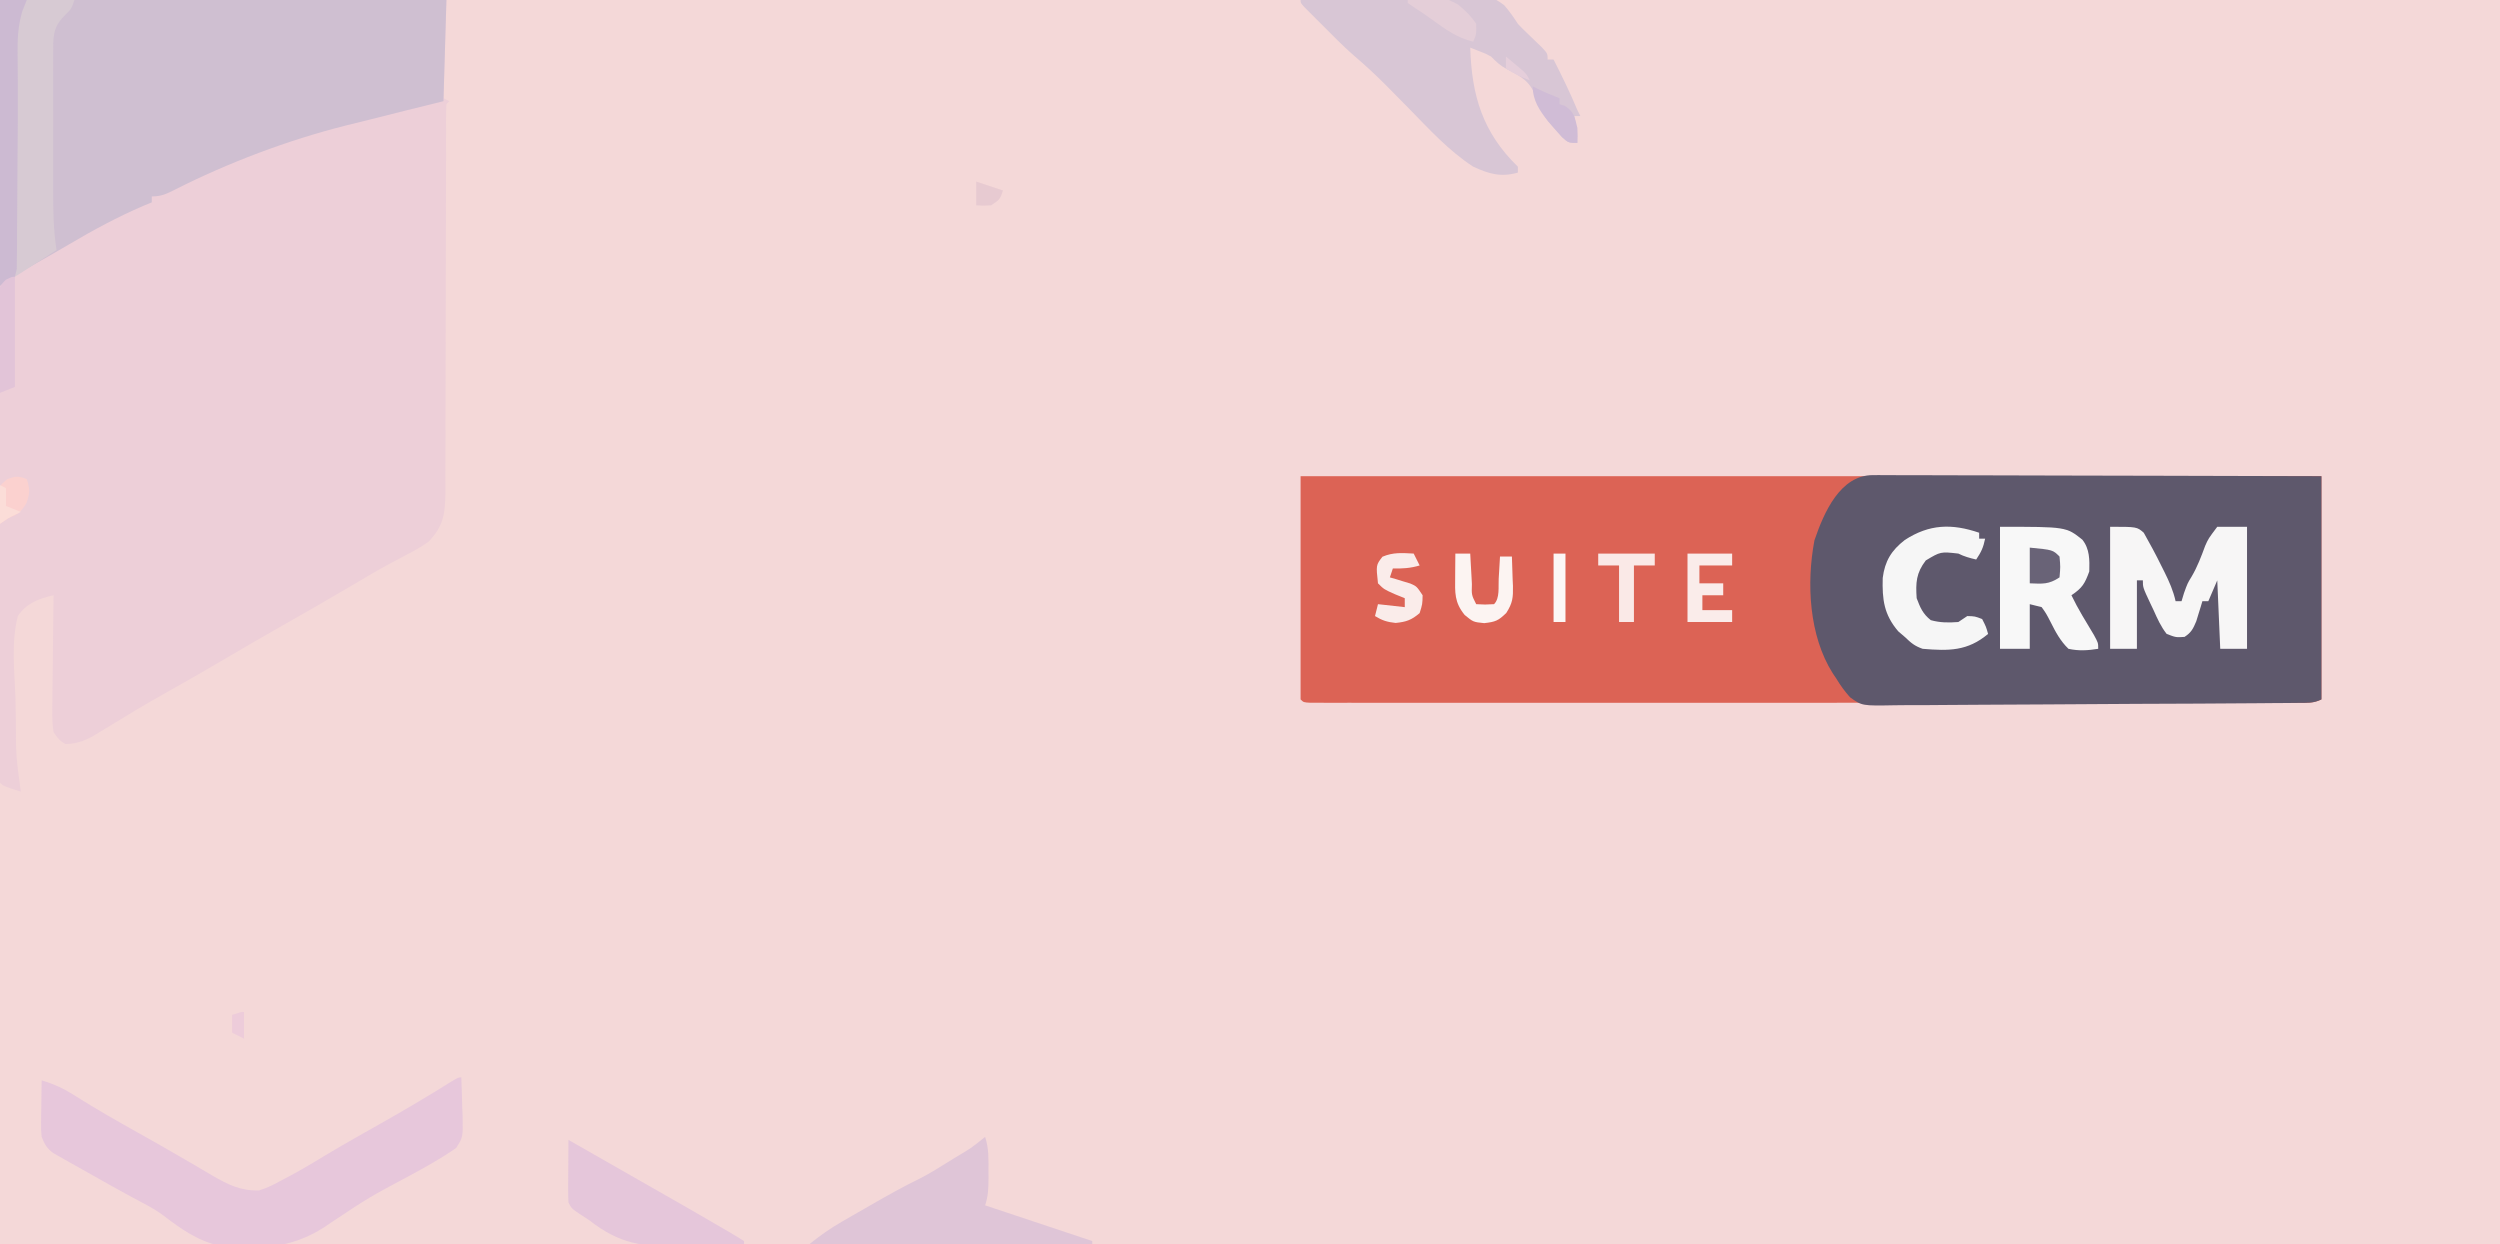
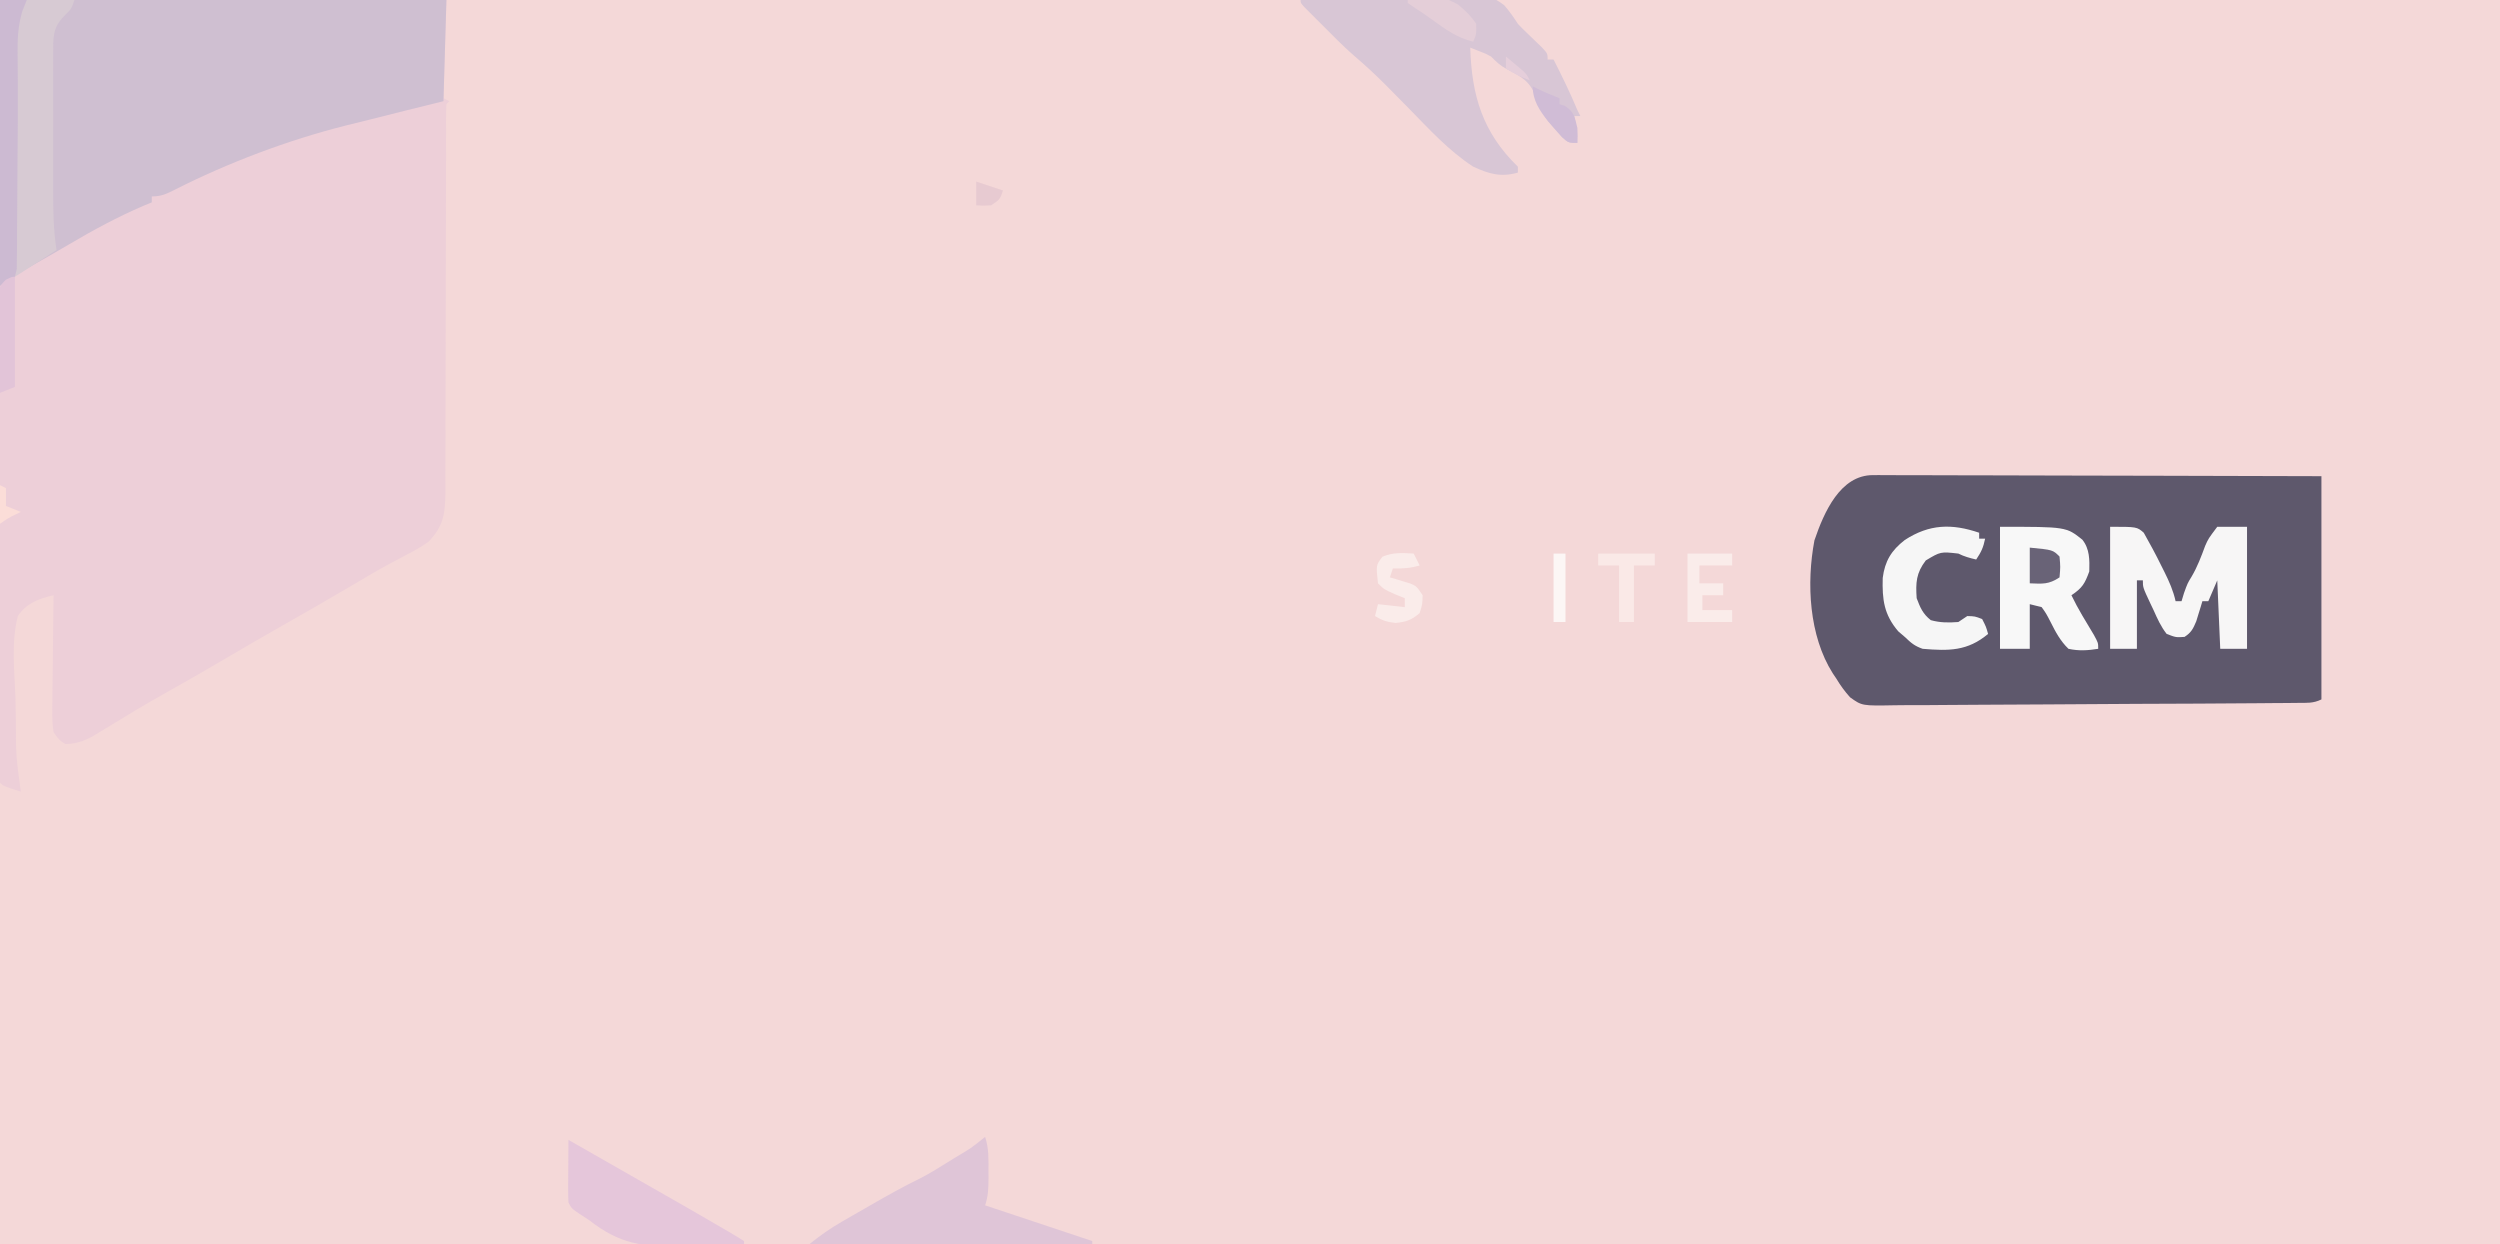
<svg xmlns="http://www.w3.org/2000/svg" width="840" height="418">
  <rect width="100%" height="100%" fill="#333333" stroke="none" />
  <path d="M0 0 C277.2 0 554.4 0 840 0 C840 137.94 840 275.88 840 418 C562.8 418 285.6 418 0 418 C0 280.06 0 142.12 0 0 Z " fill="#F4D8D8" transform="translate(0,0)" />
  <path d="M0 0 C49.5 0 99 0 150 0 C149.67 10.89 149.34 21.78 149 33 C149.66 33.33 150.32 33.66 151 34 C150.67 34.33 150.34 34.66 150 35 C149.902 36.794 149.875 38.592 149.875 40.388 C149.873 41.557 149.87 42.727 149.868 43.931 C149.87 45.226 149.872 46.52 149.874 47.854 C149.873 49.222 149.871 50.59 149.868 51.958 C149.864 54.912 149.862 57.866 149.862 60.819 C149.861 65.492 149.848 70.165 149.832 74.838 C149.83 75.627 149.827 76.415 149.825 77.227 C149.819 78.839 149.814 80.451 149.809 82.063 C149.774 92.946 149.747 103.829 149.75 114.712 C149.751 122.048 149.735 129.382 149.699 136.717 C149.68 140.599 149.671 144.481 149.683 148.363 C149.695 152.019 149.683 155.674 149.654 159.33 C149.644 161.305 149.659 163.281 149.674 165.256 C149.59 172.525 149.103 176.667 144 182 C141.677 183.68 139.305 185.018 136.75 186.312 C135.319 187.076 133.89 187.842 132.461 188.609 C131.726 188.999 130.991 189.389 130.233 189.791 C126.555 191.782 122.969 193.924 119.375 196.062 C110.842 201.11 102.238 206.024 93.617 210.922 C87.256 214.544 80.927 218.213 74.625 221.938 C68.308 225.671 61.942 229.303 55.537 232.882 C49.247 236.404 43.075 240.106 36.938 243.887 C35.886 244.522 34.834 245.158 33.75 245.812 C32.796 246.396 31.842 246.98 30.859 247.582 C27.741 249.128 25.488 249.939 22 250 C19.844 248.656 19.844 248.656 18 246 C17.437 242.514 17.536 239.07 17.609 235.547 C17.615 234.532 17.621 233.516 17.627 232.47 C17.649 229.23 17.699 225.99 17.75 222.75 C17.77 220.552 17.788 218.354 17.805 216.156 C17.849 210.77 17.916 205.385 18 200 C13.111 201.088 8.823 202.711 6 207 C3.753 215.701 4.842 225.238 5.188 234.125 C5.239 236.652 5.285 239.18 5.326 241.707 C5.358 253.934 5.358 253.934 7 266 C1.125 264.125 1.125 264.125 0 263 C-0.097 261.593 -0.124 260.18 -0.123 258.77 C-0.125 257.851 -0.127 256.933 -0.129 255.987 C-0.126 254.967 -0.123 253.947 -0.12 252.895 C-0.121 251.82 -0.122 250.746 -0.123 249.638 C-0.125 246.007 -0.119 242.375 -0.114 238.744 C-0.113 236.153 -0.113 233.561 -0.114 230.97 C-0.114 225.376 -0.111 219.782 -0.106 214.188 C-0.098 206.099 -0.095 198.011 -0.094 189.923 C-0.092 176.802 -0.085 163.68 -0.075 150.559 C-0.066 137.809 -0.059 125.06 -0.055 112.311 C-0.055 111.517 -0.054 110.724 -0.054 109.907 C-0.052 103.703 -0.05 97.499 -0.048 91.295 C-0.039 60.863 -0.019 30.432 0 0 Z " fill="#EDCFD8" transform="translate(0,0)" />
-   <path d="M0 0 C113.19 0 226.38 0 343 0 C343 24.75 343 49.5 343 75 C340.362 76.319 338.403 76.125 335.447 76.126 C334.259 76.128 333.071 76.131 331.848 76.134 C330.531 76.132 329.215 76.129 327.859 76.127 C326.455 76.128 325.052 76.13 323.648 76.132 C319.778 76.136 315.908 76.134 312.038 76.131 C307.87 76.128 303.701 76.132 299.533 76.135 C291.362 76.139 283.191 76.138 275.02 76.135 C268.382 76.133 261.745 76.133 255.107 76.134 C253.693 76.134 253.693 76.134 252.25 76.134 C250.334 76.135 248.418 76.135 246.503 76.135 C228.523 76.138 210.543 76.135 192.563 76.129 C177.119 76.125 161.674 76.126 146.229 76.13 C128.314 76.136 110.399 76.138 92.484 76.135 C90.576 76.134 88.667 76.134 86.759 76.134 C85.82 76.134 84.881 76.134 83.913 76.133 C77.279 76.132 70.645 76.134 64.011 76.136 C55.933 76.139 47.855 76.138 39.777 76.133 C35.651 76.13 31.526 76.129 27.4 76.133 C23.629 76.136 19.859 76.134 16.088 76.129 C14.065 76.127 12.042 76.13 10.019 76.134 C8.834 76.131 7.648 76.129 6.427 76.126 C5.396 76.126 4.365 76.126 3.302 76.125 C1 76 1 76 0 75 C0 50.25 0 25.5 0 0 Z " fill="#DC6355" transform="translate(437,160)" />
  <path d="M0 0 C0.644 -0.003 1.287 -0.005 1.951 -0.008 C4.111 -0.013 6.271 0.004 8.432 0.02 C9.979 0.021 11.526 0.021 13.073 0.019 C17.278 0.018 21.482 0.036 25.686 0.057 C30.078 0.075 34.47 0.077 38.863 0.081 C47.182 0.09 55.501 0.115 63.82 0.145 C75.06 0.184 86.301 0.201 97.541 0.218 C115.254 0.246 132.966 0.306 150.679 0.361 C150.679 25.111 150.679 49.861 150.679 75.361 C147.932 76.734 145.715 76.509 142.639 76.535 C141.351 76.548 140.062 76.561 138.735 76.574 C137.299 76.583 135.862 76.592 134.426 76.601 C132.92 76.614 131.414 76.627 129.908 76.641 C116.152 76.757 102.396 76.813 88.64 76.857 C78.471 76.891 68.303 76.95 58.135 77.045 C50.986 77.109 43.837 77.143 36.687 77.154 C32.417 77.162 28.148 77.183 23.878 77.237 C19.858 77.288 15.84 77.3 11.82 77.284 C10.347 77.285 8.875 77.299 7.402 77.328 C-3.689 77.536 -3.689 77.536 -7.714 74.639 C-9.514 72.627 -10.939 70.674 -12.321 68.361 C-12.908 67.492 -12.908 67.492 -13.506 66.605 C-21.505 53.975 -22.388 36.303 -19.673 21.927 C-16.444 12.42 -10.966 -0.026 0 0 Z " fill="#5E586C" transform="translate(629.321,159.639)" />
  <path d="M0 0 C49.5 0 99 0 150 0 C149.67 11.22 149.34 22.44 149 34 C144.751 35.052 140.502 36.104 136.125 37.188 C132.235 38.163 128.348 39.145 124.46 40.129 C121.729 40.817 118.994 41.49 116.258 42.156 C96.68 47.091 76.69 54.654 58.681 63.765 C55.881 65.18 54.194 66 51 66 C51 66.66 51 67.32 51 68 C50.093 68.371 49.185 68.743 48.25 69.125 C39.563 72.865 31.284 77.314 23.156 82.137 C18.549 84.857 13.886 87.476 9.227 90.105 C6.079 91.953 3.037 93.976 0 96 C0 64.32 0 32.64 0 0 Z " fill="#CFBFD1" transform="translate(0,0)" />
-   <path d="M0 0 C0.146 3.395 0.234 6.79 0.312 10.188 C0.375 11.627 0.375 11.627 0.439 13.096 C0.561 20.125 0.561 20.125 -1.758 23.742 C-6.701 27.185 -11.894 30.07 -17.188 32.938 C-30.863 40.219 -30.863 40.219 -43.746 48.773 C-55.14 57.069 -66.972 58.303 -80.82 56.656 C-88.339 55.105 -94.217 50.918 -100.218 46.324 C-102.563 44.582 -105.035 43.22 -107.625 41.875 C-114.191 38.374 -120.674 34.731 -127.142 31.053 C-128.816 30.105 -130.495 29.167 -132.176 28.23 C-133.067 27.721 -133.957 27.212 -134.875 26.688 C-135.636 26.258 -136.396 25.829 -137.18 25.387 C-139.346 23.737 -139.974 22.509 -141 20 C-141.227 17.802 -141.227 17.802 -141.195 15.453 C-141.189 14.609 -141.182 13.764 -141.176 12.895 C-141.159 12.022 -141.142 11.149 -141.125 10.25 C-141.116 9.362 -141.107 8.474 -141.098 7.559 C-141.074 5.372 -141.041 3.186 -141 1 C-136.721 2.276 -133.304 3.889 -129.562 6.312 C-122.572 10.74 -115.389 14.8 -108.17 18.842 C-102.981 21.748 -97.814 24.682 -92.684 27.691 C-91.658 28.287 -90.632 28.883 -89.576 29.497 C-87.615 30.638 -85.661 31.788 -83.713 32.95 C-78.36 36.044 -74.252 38.134 -68 38 C-65.17 37.142 -62.702 35.874 -60.125 34.438 C-59.482 34.102 -58.839 33.766 -58.176 33.42 C-53.617 31.006 -49.216 28.34 -44.803 25.671 C-38.727 22.048 -32.55 18.595 -26.394 15.11 C-18.64 10.717 -10.993 6.2 -3.443 1.464 C-1 0 -1 0 0 0 Z " fill="#E7C7DB" transform="translate(155,362)" />
  <path d="M0 0 C8.484 -0.186 16.968 -0.328 25.453 -0.414 C29.394 -0.456 33.334 -0.513 37.274 -0.604 C41.08 -0.691 44.885 -0.738 48.692 -0.759 C50.14 -0.774 51.589 -0.803 53.037 -0.846 C64.383 -1.172 64.383 -1.172 68.39 1.732 C70.151 3.737 71.567 5.755 73 8 C73.927 8.995 74.882 9.965 75.871 10.898 C76.718 11.716 77.565 12.533 78.438 13.375 C79.302 14.208 80.167 15.04 81.059 15.898 C83 18 83 18 83 20 C83.66 20 84.32 20 85 20 C87.851 25.601 90.583 31.198 93 37 C93.33 37.66 93.66 38.32 94 39 C93.34 39 92.68 39 92 39 C92.495 43.455 92.495 43.455 93 48 C90 48 90 48 87.879 46.164 C83.969 41.878 80.829 38.338 79.062 32.75 C77.277 27.435 74.223 25.714 69.34 23.254 C67.075 22.04 65.779 20.809 64 19 C62.198 18.023 62.198 18.023 60.312 17.312 C58.673 16.663 58.673 16.663 57 16 C57.48 32.235 61.248 44.594 73 56 C73 56.66 73 57.32 73 58 C67.262 59.618 63.238 58.427 58 56 C49.838 50.707 43.205 43.405 36.438 36.5 C34.273 34.299 32.105 32.101 29.934 29.906 C29.413 29.38 28.892 28.854 28.355 28.311 C24.986 24.929 21.512 21.74 17.879 18.646 C14.257 15.474 10.893 12.037 7.5 8.625 C6.773 7.902 6.046 7.179 5.297 6.434 C4.268 5.403 4.268 5.403 3.219 4.352 C2.599 3.731 1.98 3.111 1.342 2.471 C0 1 0 1 0 0 Z " fill="#D8C6D5" transform="translate(437,0)" />
  <path d="M0 0 C8.25 0 16.5 0 25 0 C24 3 24 3 21.5 5.438 C17.606 9.429 17.875 12.761 17.871 18.202 C17.867 19.457 17.864 20.713 17.861 22.006 C17.863 23.374 17.865 24.742 17.867 26.109 C17.867 27.519 17.866 28.929 17.864 30.339 C17.863 33.295 17.865 36.251 17.87 39.206 C17.875 42.976 17.872 46.746 17.866 50.517 C17.862 53.43 17.864 56.344 17.866 59.257 C17.867 60.646 17.866 62.035 17.864 63.424 C17.855 70.367 17.906 77.135 19 84 C16.771 85.438 14.542 86.876 12.312 88.312 C11.687 88.717 11.061 89.121 10.416 89.537 C9.8 89.933 9.185 90.33 8.551 90.738 C7.99 91.1 7.43 91.461 6.853 91.833 C4.591 93.258 2.292 94.625 0 96 C0 64.32 0 32.64 0 0 Z " fill="#D7CAD3" transform="translate(0,0)" />
  <path d="M0 0 C1.283 3.85 1.145 7.491 1.125 11.5 C1.131 12.658 1.131 12.658 1.137 13.84 C1.131 17.145 1.052 19.844 0 23 C1.195 23.398 2.39 23.797 3.621 24.207 C19.811 29.604 19.811 29.604 36 35 C36 35.33 36 35.66 36 36 C4.65 36 -26.7 36 -59 36 C-55.33 33.064 -52.121 30.778 -48.105 28.469 C-46.424 27.5 -46.424 27.5 -44.709 26.512 C-44.13 26.181 -43.551 25.85 -42.954 25.509 C-41.2 24.507 -39.45 23.498 -37.701 22.488 C-32.442 19.469 -27.185 16.532 -21.733 13.877 C-18.845 12.416 -16.12 10.71 -13.375 9 C-12.31 8.34 -11.245 7.68 -10.148 7 C-4.805 3.85 -4.805 3.85 0 0 Z " fill="#DFC5D7" transform="translate(331,382)" />
  <path d="M0 0 C9 0 9 0 11.301 1.996 C13.364 5.644 15.348 9.296 17.188 13.062 C17.72 14.123 17.72 14.123 18.264 15.205 C19.876 18.463 21.207 21.436 22 25 C22.66 25 23.32 25 24 25 C24.268 24.113 24.536 23.226 24.812 22.312 C26 19 26 19 27.375 16.75 C29.335 13.433 30.604 10.009 31.938 6.402 C33 4 33 4 36 0 C39.3 0 42.6 0 46 0 C46 13.53 46 27.06 46 41 C43.03 41 40.06 41 37 41 C36.67 33.41 36.34 25.82 36 18 C35.01 20.31 34.02 22.62 33 25 C32.34 25 31.68 25 31 25 C30.818 25.615 30.636 26.23 30.449 26.863 C30.198 27.672 29.946 28.48 29.688 29.312 C29.444 30.113 29.2 30.914 28.949 31.738 C27.901 34.235 27.284 35.523 25 37 C22.086 37.184 22.086 37.184 19 36 C17.078 33.565 15.88 30.887 14.625 28.062 C14.271 27.321 13.916 26.579 13.551 25.814 C11 20.383 11 20.383 11 18 C10.34 18 9.68 18 9 18 C9 25.59 9 33.18 9 41 C6.03 41 3.06 41 0 41 C0 27.47 0 13.94 0 0 Z " fill="#F7F6F6" transform="translate(709,177)" />
  <path d="M0 0 C22.246 0 22.246 0 27.672 4.336 C30.144 7.433 30.118 11.151 30 15 C28.508 19.102 27.644 20.571 24 23 C26.207 27.615 28.913 31.936 31.539 36.32 C33 39 33 39 33 41 C29.522 41.557 26.456 41.764 23 41 C20.281 38.377 18.682 35.358 17 32 C15.504 29.113 15.504 29.113 14 27 C12.68 26.67 11.36 26.34 10 26 C10 30.95 10 35.9 10 41 C6.7 41 3.4 41 0 41 C0 27.47 0 13.94 0 0 Z " fill="#F8F8F8" transform="translate(672,177)" />
  <path d="M0 0 C0.85 0.486 1.701 0.972 2.577 1.473 C8.681 4.962 14.786 8.449 20.895 11.93 C42.344 24.157 42.344 24.157 52.25 29.938 C53.303 30.547 53.303 30.547 54.378 31.169 C55.936 32.084 57.471 33.037 59 34 C59 34.33 59 34.66 59 35 C53.684 35.2 48.37 35.344 43.052 35.439 C41.248 35.479 39.446 35.534 37.643 35.604 C24.891 36.085 17.18 34.959 7 27 C5.373 25.941 5.373 25.941 3.712 24.861 C1 23 1 23 0 21 C-0.084 19.406 -0.107 17.808 -0.098 16.211 C-0.094 15.27 -0.091 14.329 -0.088 13.359 C-0.08 12.375 -0.071 11.39 -0.062 10.375 C-0.058 9.382 -0.053 8.39 -0.049 7.367 C-0.037 4.911 -0.021 2.456 0 0 Z " fill="#E5C6DA" transform="translate(191,383)" />
  <path d="M0 0 C0 0.66 0 1.32 0 2 C0.66 2 1.32 2 2 2 C1.387 4.962 0.746 6.381 -1 9 C-3.169 8.494 -5 8 -7 7 C-12.963 6.332 -12.963 6.332 -17.938 9.312 C-21.174 13.53 -21.354 16.783 -21 22 C-19.809 25.157 -18.919 27.278 -16.25 29.375 C-13.068 30.259 -10.284 30.239 -7 30 C-6.01 29.34 -5.02 28.68 -4 28 C-1.438 28.062 -1.438 28.062 1 29 C2.312 31.562 2.312 31.562 3 34 C-3.914 39.793 -10.177 39.741 -19 39 C-21.764 38.014 -22.807 37.077 -25 35 C-25.722 34.381 -26.444 33.763 -27.188 33.125 C-32.001 27.482 -32.605 22.454 -32.406 15.195 C-31.684 9.515 -29.492 5.934 -24.992 2.441 C-16.749 -2.927 -9.188 -3.128 0 0 Z " fill="#F6F6F6" transform="translate(665,179)" />
  <path d="M0 0 C2.97 0 5.94 0 9 0 C8.505 1.238 8.01 2.475 7.5 3.75 C6.045 8.672 5.831 13.266 5.918 18.355 C5.932 20.145 5.945 21.934 5.957 23.723 C5.965 24.715 5.973 25.707 5.981 26.729 C6.038 36.529 5.964 46.329 5.868 56.128 C5.833 59.737 5.808 63.346 5.804 66.956 C5.8 70.507 5.772 74.056 5.727 77.607 C5.707 79.594 5.713 81.581 5.719 83.568 C5.699 84.764 5.68 85.961 5.659 87.194 C5.653 88.246 5.646 89.298 5.639 90.382 C5.428 91.246 5.217 92.11 5 93 C3.35 93.99 1.7 94.98 0 96 C0 64.32 0 32.64 0 0 Z " fill="#CCBAD2" transform="translate(0,0)" />
-   <path d="M0 0 C1.65 0 3.3 0 5 0 C5.061 1.143 5.121 2.287 5.184 3.465 C5.268 4.956 5.353 6.447 5.438 7.938 C5.477 8.692 5.516 9.447 5.557 10.225 C5.44 13.919 5.44 13.919 7 17 C10 17.167 10 17.167 13 17 C14.996 15.004 14.41 11.183 14.562 8.438 C14.606 7.727 14.649 7.016 14.693 6.283 C14.8 4.522 14.9 2.761 15 1 C16.32 1 17.64 1 19 1 C19.108 3.564 19.187 6.123 19.25 8.688 C19.3 9.769 19.3 9.769 19.352 10.873 C19.423 14.78 19.275 16.569 17.109 19.957 C14.399 22.582 13.483 22.945 9.688 23.375 C6 23 6 23 3.125 20.625 C-0.337 16.348 -0.122 13.192 -0.062 7.875 C-0.058 7.121 -0.053 6.367 -0.049 5.59 C-0.037 3.727 -0.019 1.863 0 0 Z " fill="#FCF4F2" transform="translate(489,186)" />
  <path d="M0 0 C4.95 0 9.9 0 15 0 C15 1.32 15 2.64 15 4 C11.37 4 7.74 4 4 4 C4 5.98 4 7.96 4 10 C6.64 10 9.28 10 12 10 C12 11.32 12 12.64 12 14 C9.69 14 7.38 14 5 14 C5 15.65 5 17.3 5 19 C8.3 19 11.6 19 15 19 C15 20.32 15 21.64 15 23 C10.05 23 5.1 23 0 23 C0 15.41 0 7.82 0 0 Z " fill="#FAECEA" transform="translate(567,186)" />
  <path d="M0 0 C0.66 1.32 1.32 2.64 2 4 C-1.073 4.911 -3.801 5.089 -7 5 C-7.33 5.99 -7.66 6.98 -8 8 C-7.374 8.182 -6.747 8.364 -6.102 8.551 C-5.284 8.802 -4.467 9.054 -3.625 9.312 C-2.813 9.556 -2.001 9.8 -1.164 10.051 C1 11 1 11 3 14 C2.938 17 2.938 17 2 20 C-0.729 22.339 -2.491 22.948 -6.062 23.312 C-8.896 23.011 -10.597 22.479 -13 21 C-12.67 19.68 -12.34 18.36 -12 17 C-9.03 17.33 -6.06 17.66 -3 18 C-3 17.01 -3 16.02 -3 15 C-4.114 14.546 -5.228 14.092 -6.375 13.625 C-10 12 -10 12 -12 10 C-12.669 3.865 -12.669 3.865 -10.5 1.062 C-6.878 -0.477 -3.92 -0.196 0 0 Z " fill="#FAECEA" transform="translate(475,186)" />
  <path d="M0 0 C0 12.21 0 24.42 0 37 C-1.65 37.66 -3.3 38.32 -5 39 C-5.099 33.928 -5.171 28.857 -5.22 23.784 C-5.24 22.058 -5.267 20.333 -5.302 18.607 C-5.35 16.127 -5.373 13.648 -5.391 11.168 C-5.411 10.396 -5.432 9.624 -5.453 8.829 C-5.455 3.467 -5.455 3.467 -3.038 0.99 C-1 0 -1 0 0 0 Z " fill="#E2C4D8" transform="translate(5,93)" />
  <path d="M0 0 C6.27 0 12.54 0 19 0 C19 1.32 19 2.64 19 4 C16.69 4 14.38 4 12 4 C12 10.27 12 16.54 12 23 C10.35 23 8.7 23 7 23 C7 16.73 7 10.46 7 4 C4.69 4 2.38 4 0 4 C0 2.68 0 1.36 0 0 Z " fill="#FAE9E7" transform="translate(537,186)" />
  <path d="M0 0 C11.729 -1.201 11.729 -1.201 16.969 1.57 C19.383 3.58 21.264 5.382 23 8 C23.062 11.5 23.062 11.5 22 14 C16.627 12.728 12.807 9.935 8.414 6.75 C6.432 5.313 4.432 3.951 2.375 2.625 C1.591 2.089 0.807 1.552 0 1 C0 0.67 0 0.34 0 0 Z " fill="#E4CED8" transform="translate(473,0)" />
  <path d="M0 0 C0.557 0.289 1.114 0.578 1.688 0.875 C4.085 2.041 6.516 3.034 9 4 C9 4.66 9 5.32 9 6 C9.619 6.206 10.238 6.412 10.875 6.625 C13.915 8.592 14.186 10.54 15 14 C15.125 16.875 15.125 16.875 15 19 C12 19 12 19 9.844 17.023 C9.07 16.149 8.297 15.275 7.5 14.375 C6.727 13.516 5.953 12.658 5.156 11.773 C2.255 8.042 0 4.808 0 0 Z " fill="#D0BCD6" transform="translate(515,29)" />
  <path d="M0 0 C7.75 0.75 7.75 0.75 10 3 C10.312 6.5 10.312 6.5 10 10 C6.356 12.429 4.288 12.162 0 12 C0 8.04 0 4.08 0 0 Z " fill="#696377" transform="translate(682,184)" />
-   <path d="M0 0 C1.09 3.369 1.071 4.81 -0.188 8.188 C-2.052 11.081 -2.876 11.829 -6 13 C-6.99 13.66 -7.98 14.32 -9 15 C-9.135 12.898 -9.232 10.793 -9.312 8.688 C-9.371 7.516 -9.429 6.344 -9.488 5.137 C-9 2 -9 2 -6.625 0.062 C-3.8 -1.081 -2.771 -1.129 0 0 Z " fill="#FBD1CF" transform="translate(9,161)" />
  <path d="M0 0 C1.32 0 2.64 0 4 0 C4 7.59 4 15.18 4 23 C2.68 23 1.36 23 0 23 C0 15.41 0 7.82 0 0 Z " fill="#FCF6F5" transform="translate(522,186)" />
  <path d="M0 0 C2.97 0.99 5.94 1.98 9 3 C8 6 8 6 5 8 C2.312 8.125 2.312 8.125 0 8 C0 5.36 0 2.72 0 0 Z " fill="#E7CAD1" transform="translate(328,61)" />
-   <path d="M0 0 C0.99 0.495 0.99 0.495 2 1 C2 2.98 2 4.96 2 7 C4.475 7.99 4.475 7.99 7 9 C6.402 9.289 5.804 9.578 5.188 9.875 C2.807 11.047 2.807 11.047 0 13 C0 8.71 0 4.42 0 0 Z " fill="#FBDDD8" transform="translate(0,163)" />
-   <path d="M0 0 C0 2.97 0 5.94 0 9 C-1.32 8.34 -2.64 7.68 -4 7 C-4 5.02 -4 3.04 -4 1 C-1 0 -1 0 0 0 Z " fill="#EDCCDA" transform="translate(82,340)" />
+   <path d="M0 0 C0.99 0.495 0.99 0.495 2 1 C2 2.98 2 4.96 2 7 C4.475 7.99 4.475 7.99 7 9 C6.402 9.289 5.804 9.578 5.188 9.875 C2.807 11.047 2.807 11.047 0 13 C0 8.71 0 4.42 0 0 " fill="#FBDDD8" transform="translate(0,163)" />
  <path d="M0 0 C1.149 0.954 2.294 1.914 3.438 2.875 C4.076 3.409 4.714 3.942 5.371 4.492 C7 6 7 6 8 8 C5.028 6.875 2.666 5.777 0 4 C0 2.68 0 1.36 0 0 Z " fill="#E5CEDA" transform="translate(506,19)" />
</svg>